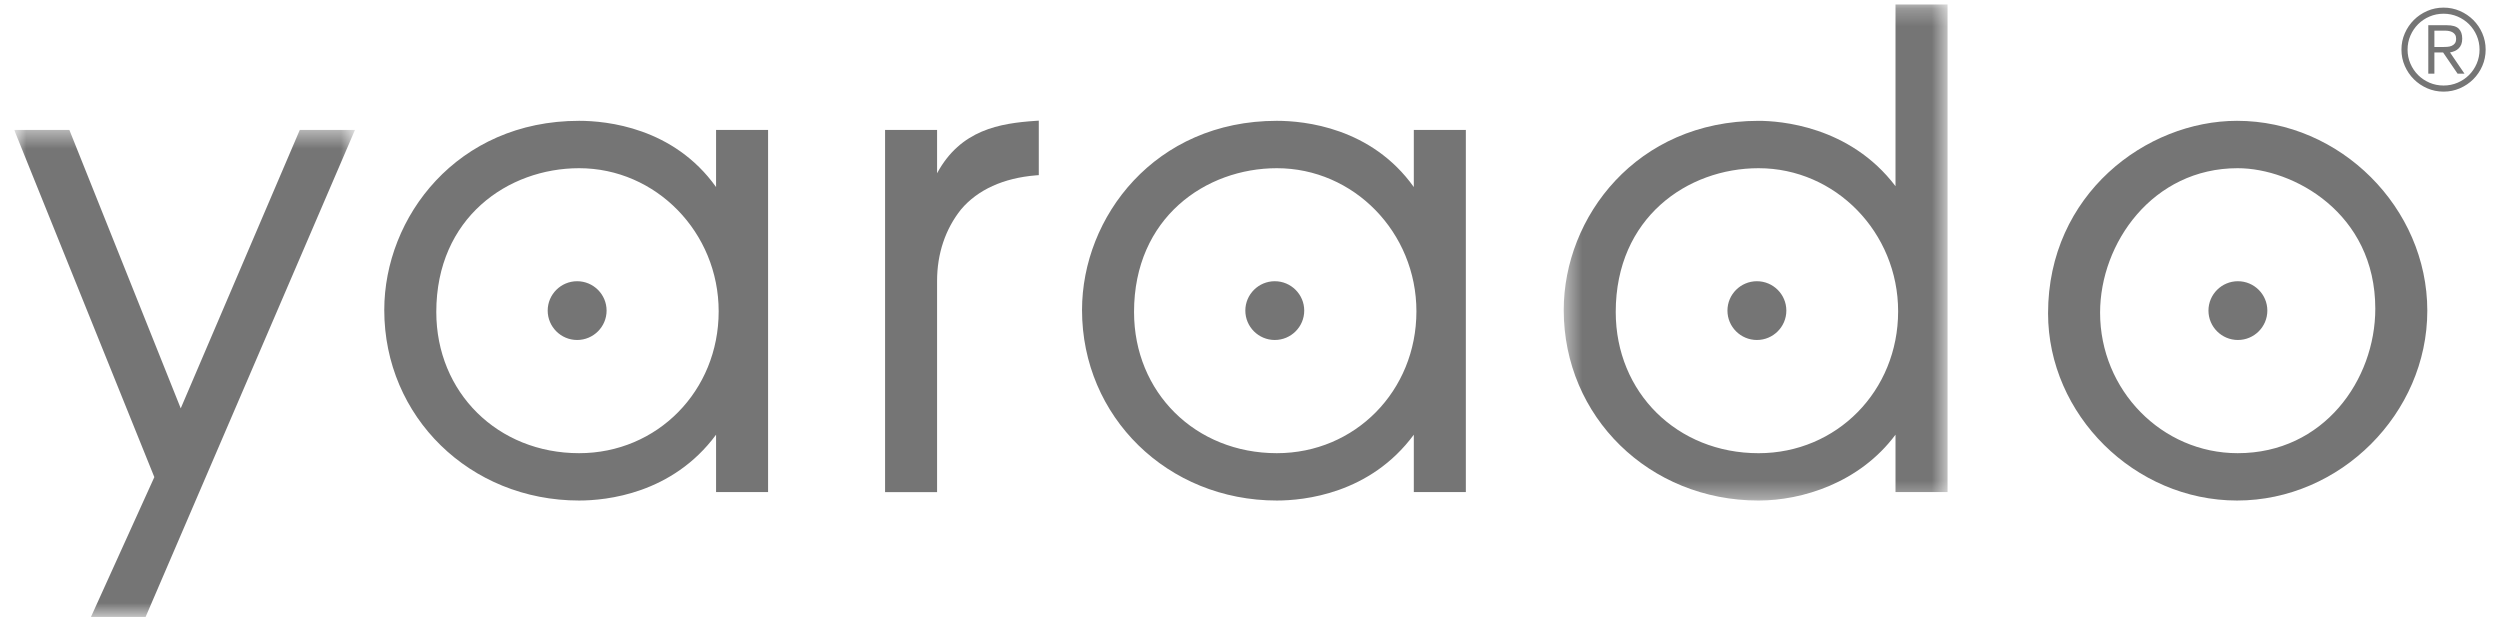
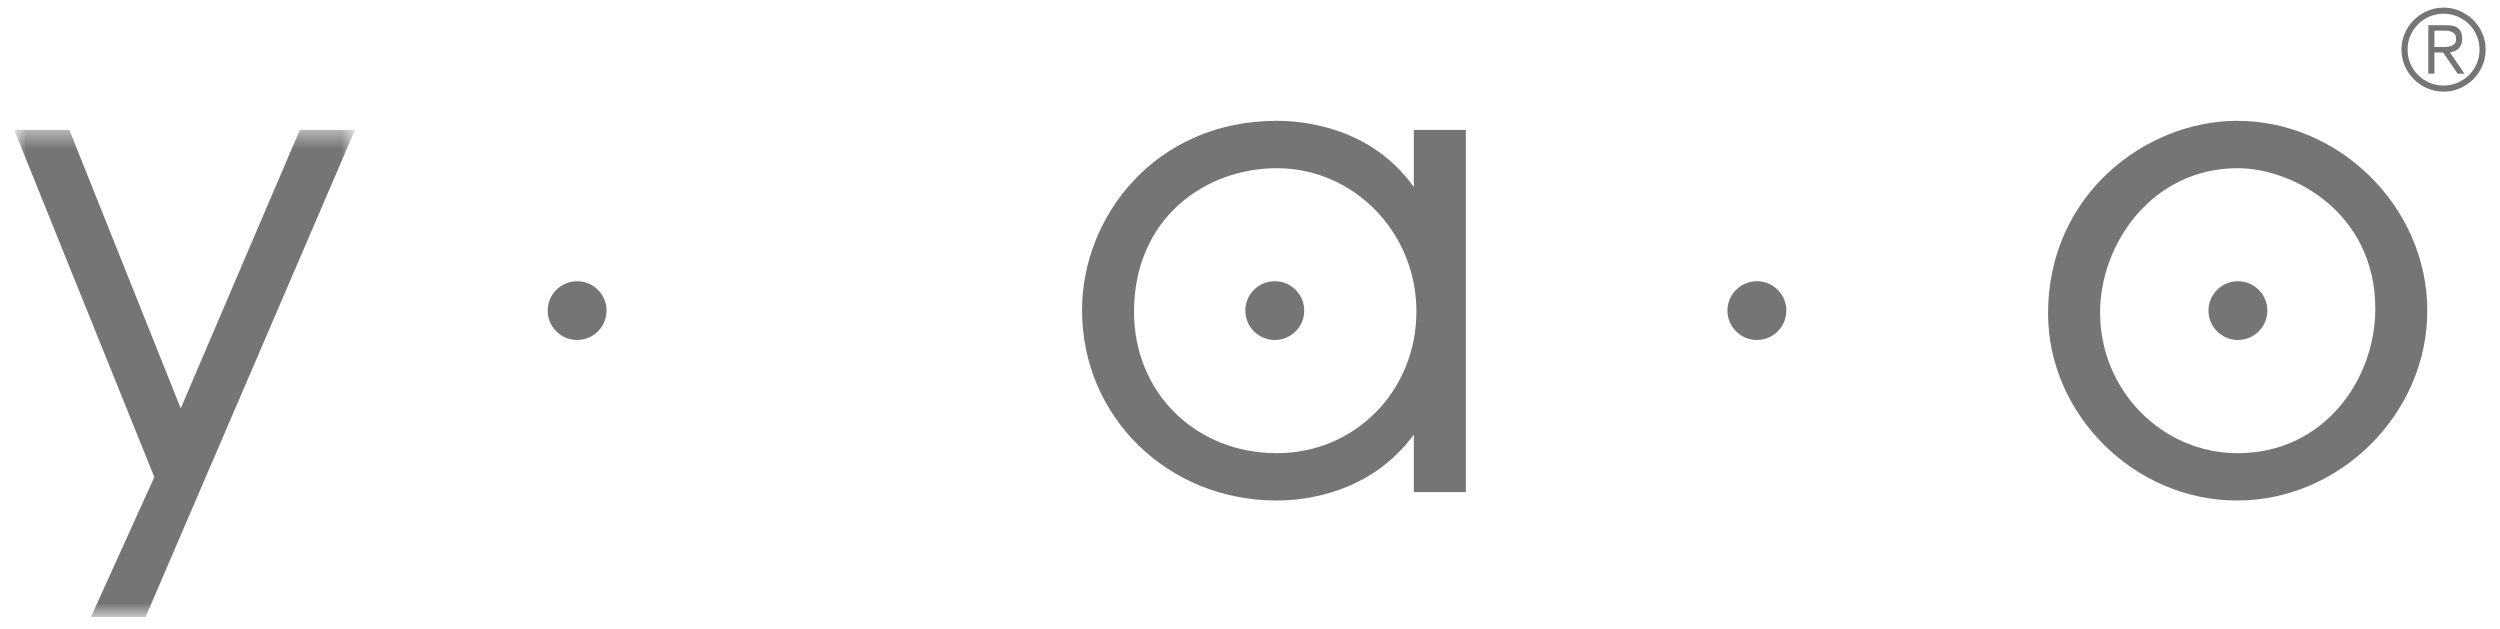
<svg xmlns="http://www.w3.org/2000/svg" width="143" height="36" viewBox="0 0 143 36" fill="none">
  <g clip-path="url(#clip0_4668_35613)">
    <path fill-rule="evenodd" clip-rule="evenodd" d="M139.247 2.69H139.694C139.788 2.69 139.884 2.687 139.979 2.68C140.074 2.674 140.159 2.654 140.235 2.622C140.31 2.59 140.371 2.542 140.419 2.48C140.466 2.418 140.49 2.328 140.49 2.212C140.49 2.122 140.472 2.047 140.435 1.989C140.399 1.931 140.351 1.885 140.292 1.85C140.234 1.816 140.168 1.791 140.092 1.776C140.016 1.761 139.942 1.754 139.868 1.754H139.247V2.69ZM139.247 4.214H138.898V1.443H139.966C140.28 1.443 140.505 1.509 140.639 1.64C140.773 1.772 140.839 1.962 140.839 2.212C140.839 2.341 140.821 2.451 140.785 2.541C140.748 2.632 140.697 2.708 140.632 2.771C140.568 2.833 140.494 2.883 140.409 2.919C140.325 2.956 140.235 2.983 140.141 3L140.969 4.214H140.574L139.745 3H139.247V4.214ZM137.713 2.838C137.713 3.123 137.767 3.39 137.875 3.639C137.983 3.889 138.13 4.106 138.315 4.292C138.5 4.477 138.718 4.623 138.969 4.731C139.219 4.838 139.486 4.892 139.772 4.892C140.056 4.892 140.324 4.838 140.574 4.731C140.825 4.623 141.042 4.477 141.228 4.292C141.414 4.106 141.56 3.889 141.668 3.639C141.775 3.39 141.83 3.123 141.83 2.838C141.83 2.554 141.775 2.287 141.668 2.038C141.56 1.788 141.414 1.571 141.228 1.385C141.042 1.2 140.825 1.054 140.574 0.946C140.324 0.839 140.056 0.785 139.772 0.785C139.486 0.785 139.219 0.839 138.969 0.946C138.718 1.054 138.5 1.2 138.315 1.385C138.13 1.571 137.983 1.788 137.875 2.038C137.767 2.287 137.713 2.554 137.713 2.838ZM137.363 2.838C137.363 2.507 137.427 2.196 137.555 1.905C137.682 1.615 137.854 1.361 138.073 1.143C138.29 0.926 138.545 0.754 138.836 0.627C139.127 0.5 139.439 0.436 139.772 0.436C140.104 0.436 140.415 0.5 140.707 0.627C140.998 0.754 141.253 0.926 141.471 1.143C141.689 1.361 141.862 1.615 141.988 1.905C142.115 2.196 142.179 2.507 142.179 2.838C142.179 3.17 142.115 3.481 141.988 3.772C141.862 4.062 141.689 4.316 141.471 4.534C141.253 4.751 140.998 4.923 140.707 5.05C140.415 5.177 140.104 5.241 139.772 5.241C139.439 5.241 139.127 5.177 138.836 5.05C138.545 4.923 138.29 4.751 138.073 4.534C137.854 4.316 137.682 4.062 137.555 3.772C137.427 3.481 137.363 3.17 137.363 2.838Z" fill="#757575" />
    <mask id="mask0_4668_35613" style="mask-type:alpha" maskUnits="userSpaceOnUse" x="0" y="7" width="21" height="29">
      <path d="M0.813 7.433H20.304V35.29H0.813V7.433Z" fill="white" />
    </mask>
    <g mask="url(#mask0_4668_35613)">
      <path fill-rule="evenodd" clip-rule="evenodd" d="M10.338 23.358L3.968 7.433H0.813L8.828 27.291L5.202 35.29H8.328L20.304 7.433H17.148L10.338 23.358Z" fill="#757575" />
    </g>
-     <path fill-rule="evenodd" clip-rule="evenodd" d="M53.601 9.911V7.434H50.626V28.15H53.601V16.062C53.601 14.51 54.077 13.096 54.974 11.976C55.923 10.854 57.401 10.182 59.25 10.031L59.419 10.018V6.901L59.223 6.914C57.195 7.052 54.945 7.418 53.601 9.911Z" fill="#757575" />
    <path fill-rule="evenodd" clip-rule="evenodd" d="M72.918 16.086C71.989 16.086 71.233 16.84 71.233 17.766C71.233 18.693 71.989 19.447 72.918 19.447C73.846 19.447 74.602 18.693 74.602 17.766C74.602 16.84 73.846 16.086 72.918 16.086Z" fill="#757575" />
    <path fill-rule="evenodd" clip-rule="evenodd" d="M73.036 25.922C68.379 25.922 64.867 22.45 64.867 17.846C64.867 12.446 68.977 9.621 73.036 9.621C77.438 9.621 81.019 13.293 81.019 17.808C81.019 22.358 77.513 25.922 73.036 25.922ZM80.87 10.699C78.439 7.29 74.611 6.911 73.036 6.911C66.06 6.911 61.892 12.414 61.892 17.734C61.892 23.844 66.787 28.63 73.036 28.63C74.584 28.63 78.367 28.254 80.87 24.865V28.147H83.846V7.432H80.87V10.699Z" fill="#757575" />
    <mask id="mask1_4668_35613" style="mask-type:alpha" maskUnits="userSpaceOnUse" x="89" y="0" width="23" height="29">
-       <path d="M89.445 0.254H111.401V28.631H89.445V0.254Z" fill="white" />
-     </mask>
+       </mask>
    <g mask="url(#mask1_4668_35613)">
      <path fill-rule="evenodd" clip-rule="evenodd" d="M100.59 25.923C95.932 25.923 92.42 22.451 92.42 17.846C92.42 12.447 96.53 9.621 100.59 9.621C104.992 9.621 108.573 13.294 108.573 17.808C108.573 22.358 105.067 25.923 100.59 25.923ZM108.423 10.65C105.797 7.188 101.787 6.912 100.59 6.912C93.614 6.912 89.445 12.415 89.445 17.734C89.445 23.845 94.34 28.631 100.59 28.631C103.06 28.631 106.36 27.633 108.423 24.864V28.148H111.401V0.254H108.423V10.65Z" fill="#757575" />
    </g>
    <path fill-rule="evenodd" clip-rule="evenodd" d="M100.495 16.086C99.566 16.086 98.81 16.84 98.81 17.766C98.81 18.693 99.566 19.447 100.495 19.447C101.423 19.447 102.179 18.693 102.179 17.766C102.179 16.84 101.423 16.086 100.495 16.086Z" fill="#757575" />
-     <path fill-rule="evenodd" clip-rule="evenodd" d="M33.125 25.922C28.468 25.922 24.956 22.45 24.956 17.846C24.956 12.446 29.066 9.621 33.125 9.621C37.527 9.621 41.108 13.293 41.108 17.808C41.108 22.358 37.601 25.922 33.125 25.922ZM40.959 10.699C38.528 7.29 34.699 6.911 33.125 6.911C26.149 6.911 21.98 12.414 21.98 17.734C21.98 23.844 26.876 28.63 33.125 28.63C34.673 28.63 38.456 28.254 40.959 24.865V28.147H43.934V7.432H40.959V10.699Z" fill="#757575" />
    <path fill-rule="evenodd" clip-rule="evenodd" d="M33.012 16.086C32.084 16.086 31.328 16.84 31.328 17.766C31.328 18.693 32.084 19.447 33.012 19.447C33.941 19.447 34.697 18.693 34.697 17.766C34.697 16.84 33.941 16.086 33.012 16.086Z" fill="#757575" />
    <path fill-rule="evenodd" clip-rule="evenodd" d="M135.867 17.659C135.867 21.721 132.923 25.922 127.995 25.922C123.656 25.922 120.125 22.316 120.125 17.884C120.125 13.91 123.134 9.621 127.995 9.621C131.17 9.621 135.867 12.176 135.867 17.659ZM127.959 6.911C122.76 6.911 117.149 11.12 117.149 17.92C117.149 23.726 122.1 28.63 127.959 28.63C133.859 28.63 138.842 23.657 138.842 17.771C138.842 11.885 133.859 6.911 127.959 6.911Z" fill="#757575" />
    <path fill-rule="evenodd" clip-rule="evenodd" d="M126.324 17.766C126.324 18.693 127.08 19.447 128.008 19.447C128.937 19.447 129.692 18.693 129.692 17.766C129.692 16.84 128.937 16.086 128.008 16.086C127.08 16.086 126.324 16.84 126.324 17.766Z" fill="#757575" />
  </g>
  <defs>
    <clipPath id="clip0_4668_35613">
      <rect width="141.366" height="36" fill="white" transform="translate(0.813)" />
    </clipPath>
  </defs>
</svg>